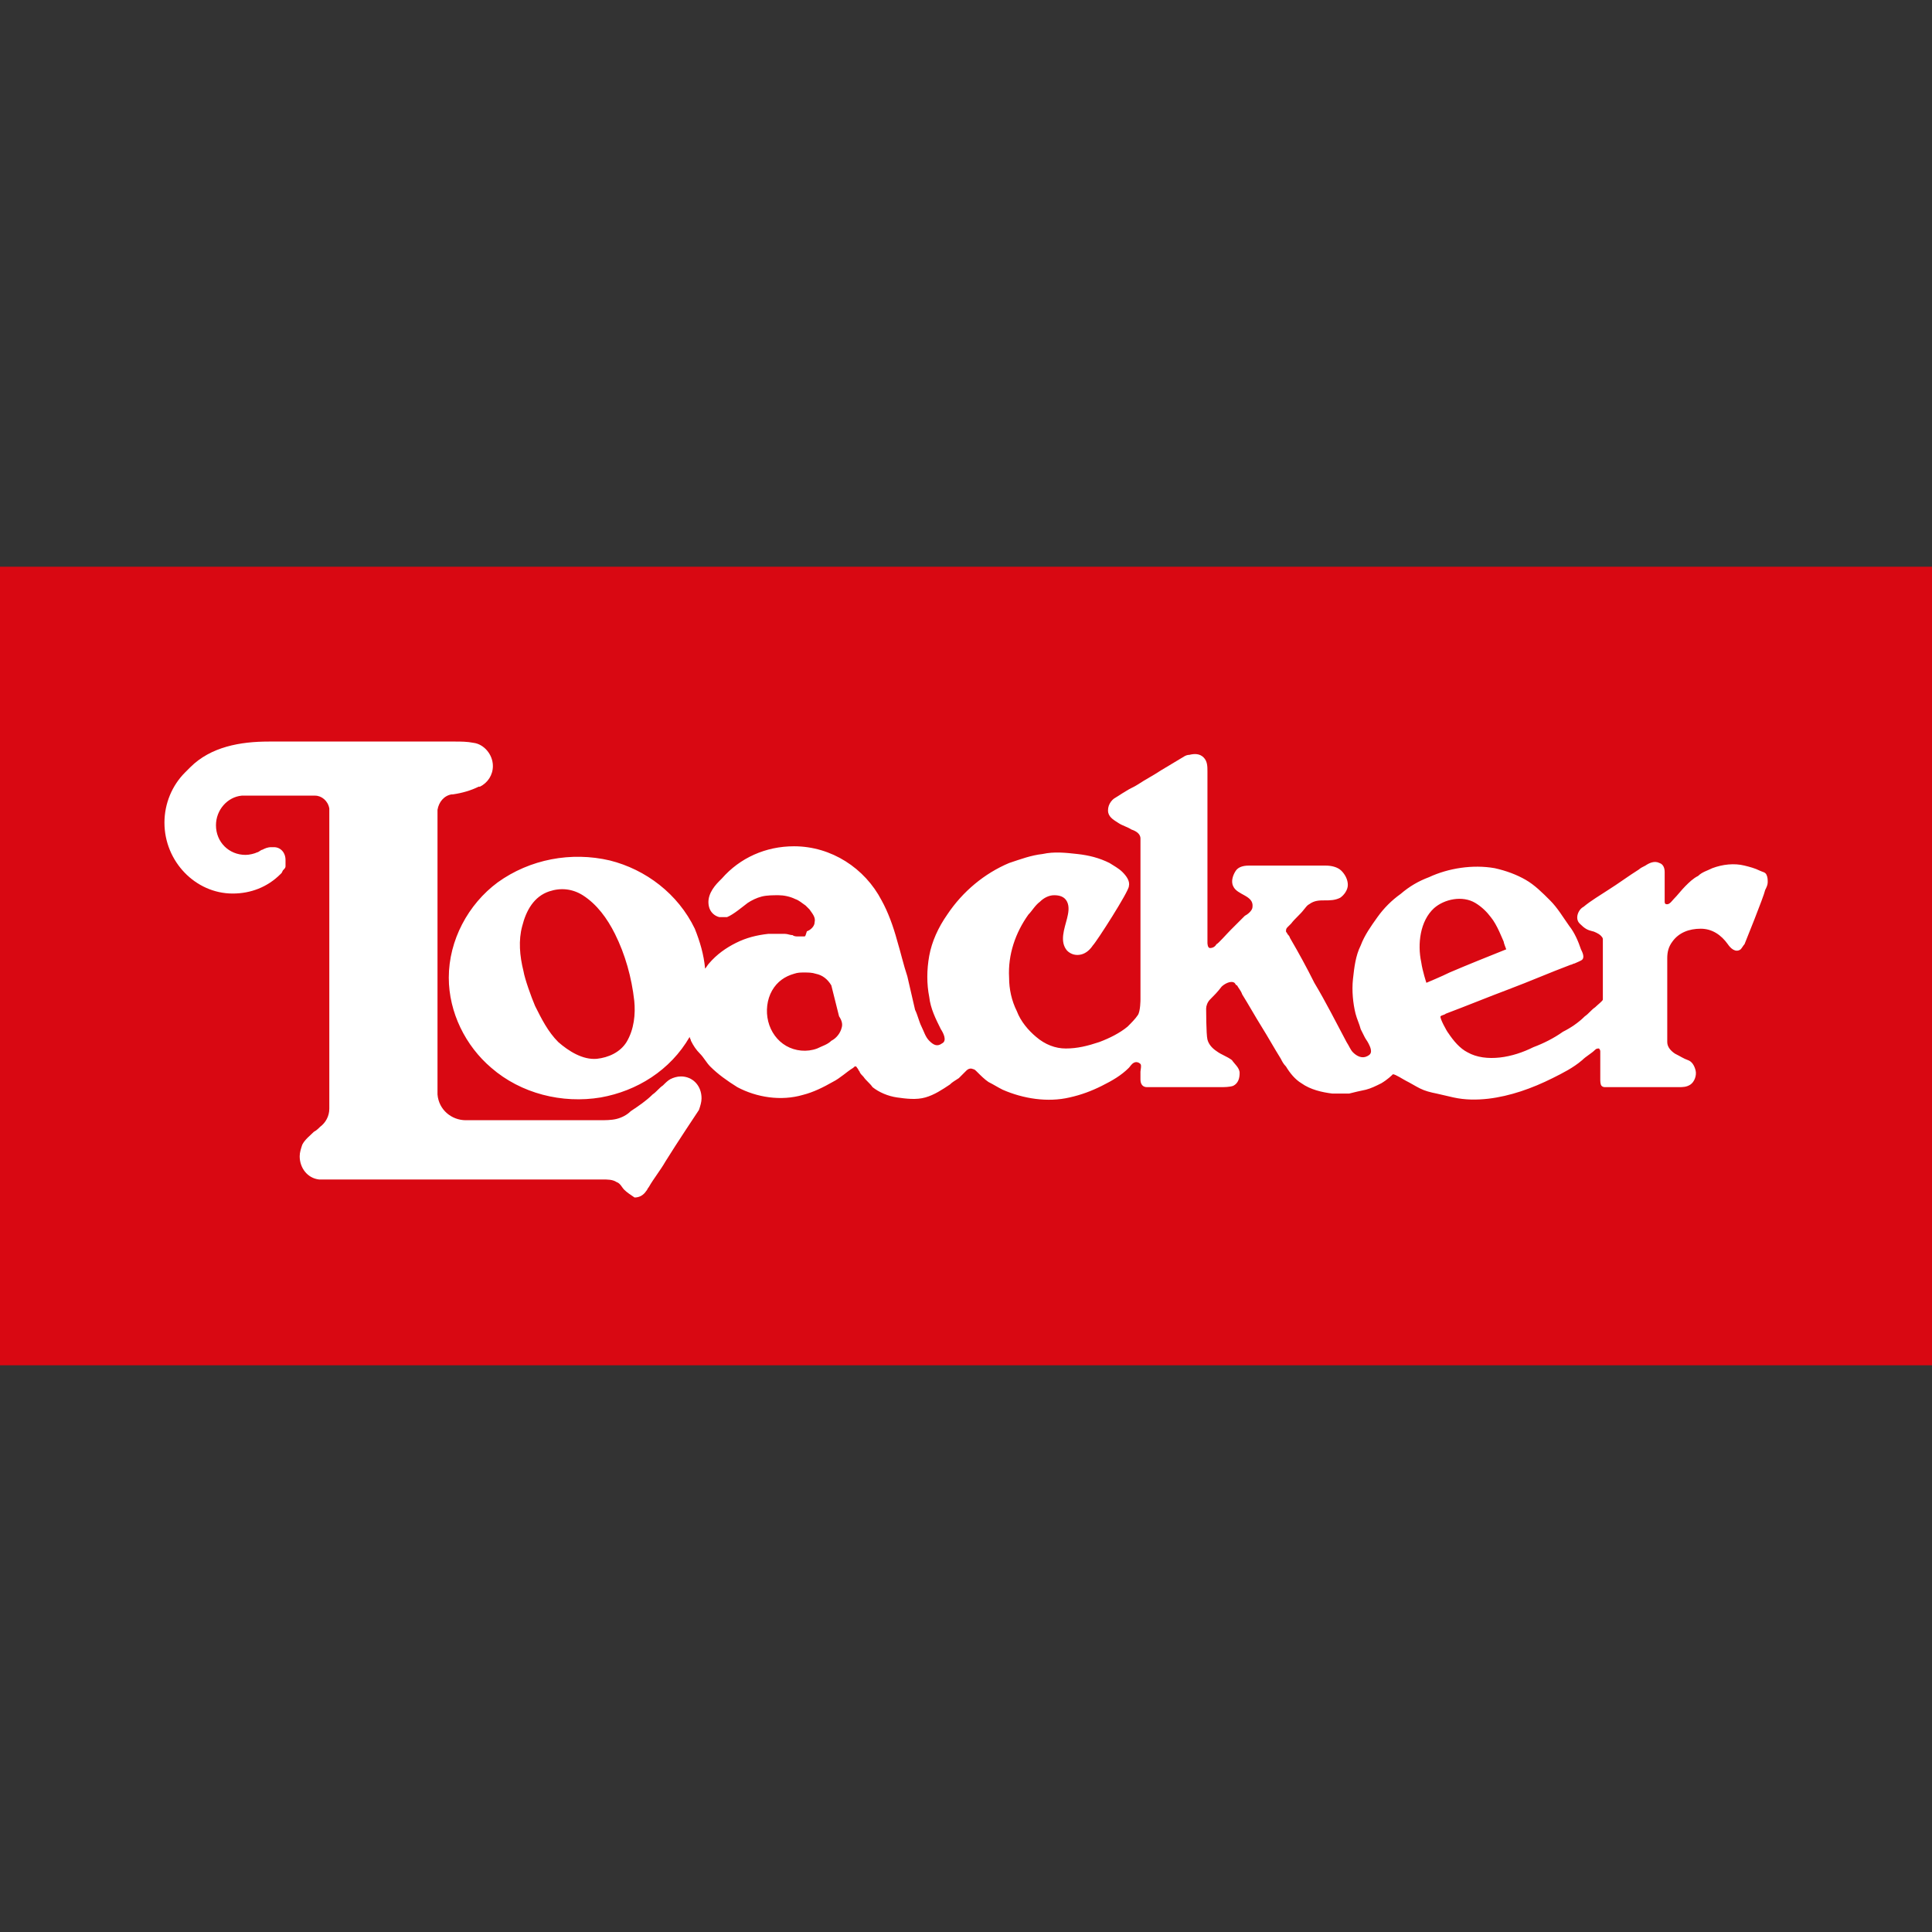
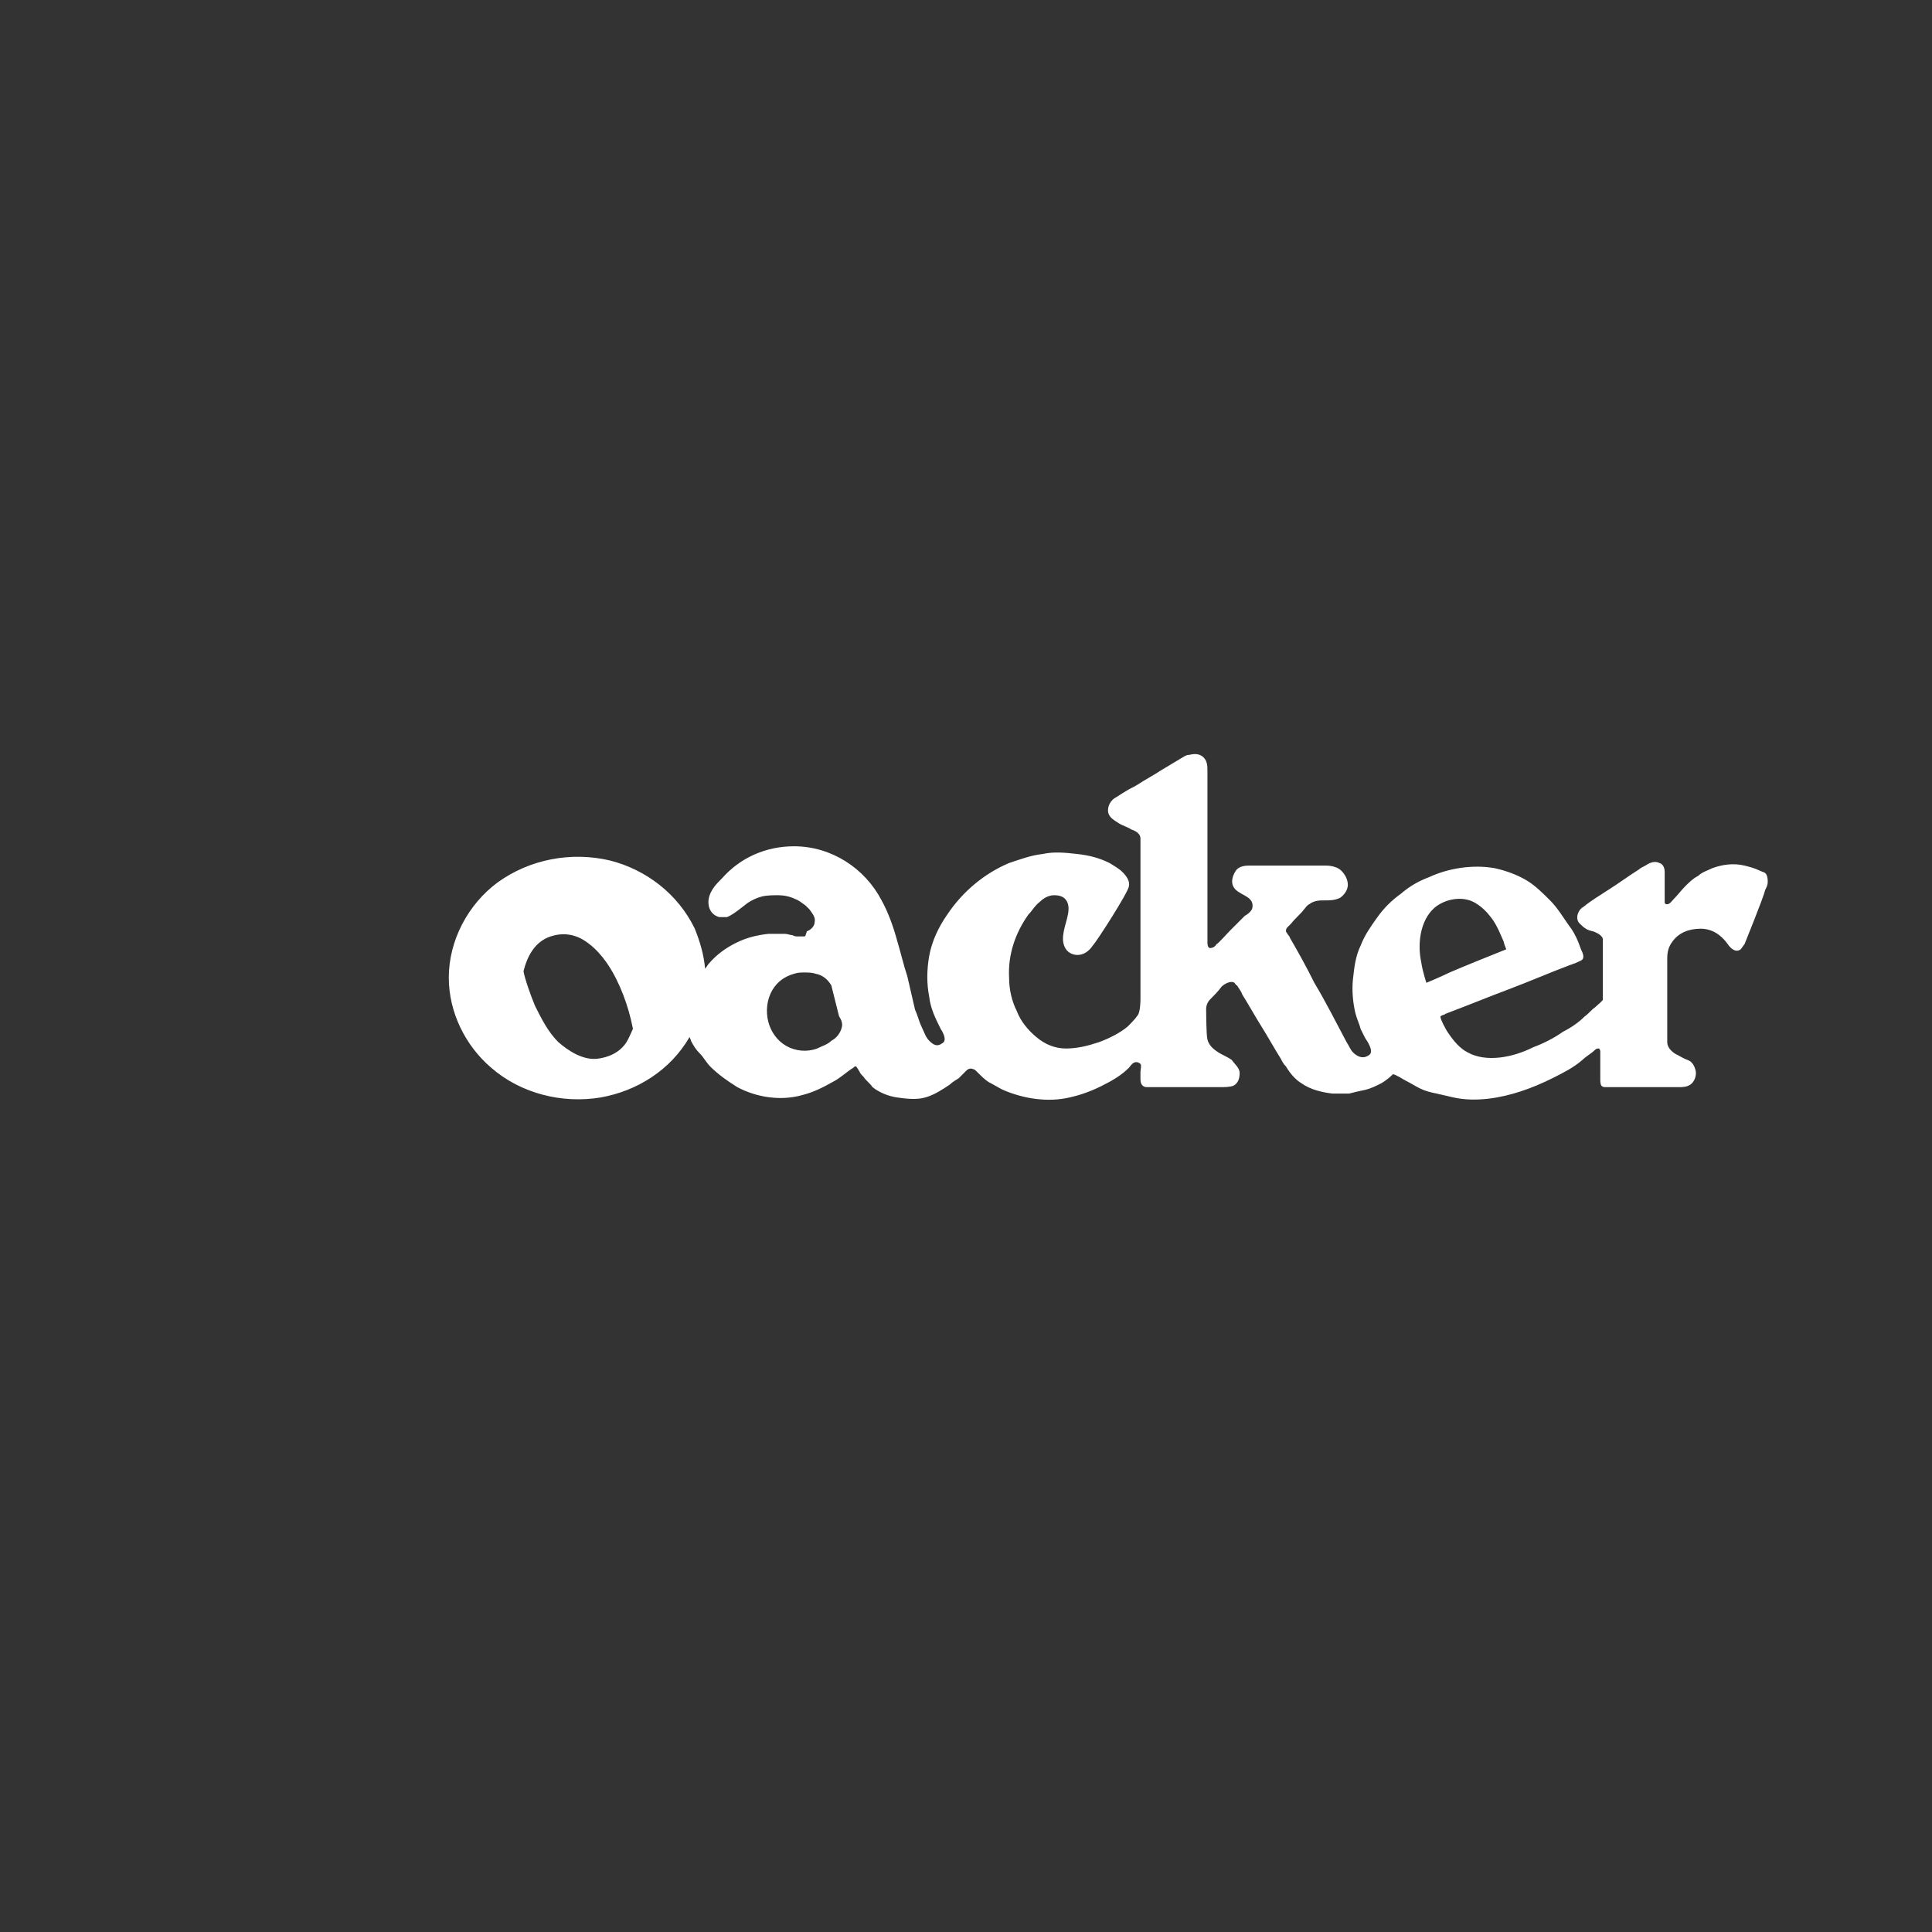
<svg xmlns="http://www.w3.org/2000/svg" xmlns:ns1="http://sodipodi.sourceforge.net/DTD/sodipodi-0.dtd" version="1.1" id="svg10" ns1:docname="che-spasso-con-loacker.svg" x="150px" y="150px" viewBox="0 0 150 150" style="enable-background:new 0 0 150 150;" xml:space="preserve">
  <rect x="0" y="0" width="150" height="150" fill="#333333" stroke="none" />
  <style type="text/css">
	.st0{fill:#D90812;}
	.st1{fill:#FFFFFF;}
</style>
  <g>
-     <path id="path8956" class="st0" d="M0,44h150v62H0V44z" />
    <g id="g8960">
      <g id="g8966" transform="translate(333.744,789.305)">
-         <path id="path8968" class="st1" d="M-223-713c0,0-0.3-0.9-0.4-1.6c-0.3-1.4-0.1-3.2,1-4.2c0.8-0.7,2.2-1,3.2-0.4     c0.5,0.3,0.9,0.7,1.2,1.1c0.5,0.6,0.9,1.7,1,1.9c0,0.1,0.2,0.6,0.2,0.6c-1.5,0.6-3,1.2-4.4,1.8C-221.8-713.5-223-713-223-713      M-268.4-709.5c-0.1,0.4-0.4,0.8-0.8,1c-0.3,0.3-0.7,0.4-1.1,0.6c-0.8,0.3-1.7,0.2-2.4-0.2c-0.7-0.4-1.2-1.1-1.4-1.9     c-0.2-0.8-0.1-1.7,0.3-2.4c0.4-0.7,1-1.1,1.7-1.3c0.3-0.1,0.5-0.1,0.8-0.1c0.3,0,0.6,0,0.9,0.1c0.5,0.1,0.9,0.4,1.2,0.9     c0.2,0.8,0.4,1.6,0.6,2.4C-268.4-710.1-268.3-709.8-268.4-709.5 M-285.1-708.4c-0.5,0.8-1.4,1.2-2.3,1.3c-1.1,0.1-2.2-0.6-3-1.3     c-0.8-0.8-1.3-1.8-1.8-2.8c-0.3-0.7-0.8-2.1-0.9-2.7c-0.3-1.2-0.4-2.4-0.1-3.5c0.3-1.2,0.9-2.3,2.1-2.7c0.9-0.3,1.8-0.2,2.6,0.3     c1.1,0.7,1.9,1.8,2.5,3c0.8,1.6,1.3,3.4,1.5,5.2C-284.4-710.6-284.5-709.4-285.1-708.4 M-271.3-716.6c-0.2,0-0.3,0-0.5,0     c-0.1,0-0.3,0-0.4-0.1c-0.2,0-0.4-0.1-0.6-0.1c-0.4,0-0.9,0-1.3,0c-0.9,0.1-1.7,0.3-2.5,0.7c-0.8,0.4-1.5,0.9-2.1,1.6     c-0.1,0.1-0.2,0.3-0.3,0.4c-0.1-1.1-0.4-2.1-0.8-3.1c-1.3-2.7-3.8-4.6-6.6-5.3c-3-0.7-6.2-0.1-8.7,1.7c-2.3,1.7-3.8,4.5-3.8,7.4     c0,2.7,1.3,5.3,3.3,7c2.3,2,5.5,2.8,8.5,2.3c2.8-0.5,5.4-2.1,6.9-4.7c0,0.1,0.1,0.2,0.1,0.3c0.2,0.4,0.4,0.7,0.7,1     c0.3,0.3,0.5,0.7,0.8,1c0.6,0.6,1.3,1.1,2.1,1.6c1.5,0.8,3.4,1.1,5.1,0.6c0.8-0.2,1.6-0.6,2.3-1c0.6-0.3,1.1-0.8,1.6-1.1     c0.1-0.1,0.2-0.2,0.3,0c0.1,0.1,0.1,0.2,0.2,0.3c0,0.1,0.2,0.3,0.3,0.4c0.2,0.3,0.5,0.5,0.7,0.8c0.5,0.4,1.2,0.7,1.9,0.8     c0.7,0.1,1.5,0.2,2.2,0c0.7-0.2,1.3-0.6,1.9-1c0.2-0.2,0.4-0.3,0.7-0.5c0.2-0.2,0.4-0.4,0.6-0.6c0.1-0.1,0.3-0.2,0.5-0.1     c0.1,0,0.2,0.1,0.3,0.2c0.3,0.3,0.6,0.6,0.9,0.8c0.4,0.2,0.7,0.4,1.1,0.6c1.6,0.7,3.5,1,5.2,0.6c0.9-0.2,1.7-0.5,2.5-0.9     c0.8-0.4,1.5-0.8,2.1-1.4c0.1-0.1,0.2-0.3,0.4-0.4c0.2-0.1,0.4,0,0.5,0.1c0.1,0.1,0,0.5,0,0.6v0.6c0,0.4,0.2,0.6,0.5,0.6h3.4h2.3     c0.3,0,0.7,0,1-0.1c0.4-0.2,0.5-0.6,0.5-1c0-0.4-0.4-0.7-0.6-1c-0.4-0.3-0.8-0.4-1.2-0.7c-0.3-0.2-0.6-0.5-0.7-0.9     c-0.1-0.4-0.1-2.4-0.1-2.4c0-0.2,0.1-0.5,0.3-0.7c0.3-0.3,0.6-0.6,0.9-1c0.2-0.2,0.7-0.5,1-0.3c0.1,0.1,0.1,0.2,0.2,0.2     c0.1,0.2,0.3,0.4,0.4,0.7c0.5,0.8,1,1.7,1.5,2.5c0.5,0.8,1,1.7,1.5,2.5c0.1,0.2,0.2,0.4,0.4,0.6c0.3,0.5,0.7,1,1.2,1.3     c0.7,0.5,1.6,0.7,2.4,0.8c0.4,0,0.9,0,1.3,0c0.4-0.1,0.8-0.2,1.3-0.3c0.4-0.1,0.8-0.3,1.2-0.5c0.5-0.3,0.8-0.6,0.9-0.7     c0.2,0,0.8,0.4,1,0.5c0.4,0.2,0.7,0.4,1.1,0.6c0.4,0.2,0.8,0.3,1.3,0.4c0.4,0.1,0.9,0.2,1.3,0.3c0.9,0.2,1.8,0.2,2.7,0.1     c1.7-0.2,3.4-0.8,5-1.6c0.8-0.4,1.6-0.8,2.3-1.4c0.3-0.3,0.7-0.5,1-0.8c0.1-0.1,0.2-0.1,0.3-0.1c0,0,0.1,0.1,0.1,0.2l0,2.2     c0,0.1,0,0.4,0.1,0.5c0.1,0.1,0.2,0.1,0.3,0.1c0,0,5.6,0,5.7,0c0.3,0,0.6,0,0.9-0.2c0.3-0.2,0.5-0.7,0.4-1.1     c-0.1-0.4-0.3-0.7-0.6-0.8c-0.3-0.1-0.6-0.3-1-0.5c-0.3-0.2-0.6-0.5-0.6-0.9v0c0-0.3,0-4.7,0-6.5c0-0.5,0.1-0.9,0.4-1.3     c0.5-0.7,1.3-1,2.2-1c0.9,0,1.6,0.5,2.1,1.2c0.2,0.3,0.6,0.7,1,0.4c0.1-0.1,0.2-0.3,0.3-0.4c0,0,1.5-3.7,1.6-4.2     c0.1-0.2,0.2-0.4,0.2-0.6c0-0.2,0-0.4-0.1-0.6c-0.1-0.2-0.3-0.2-0.5-0.3c-0.4-0.2-0.8-0.3-1.2-0.4c-0.8-0.2-1.7-0.1-2.5,0.2     c-0.4,0.2-0.8,0.3-1.1,0.6c-0.4,0.2-0.7,0.5-1,0.8c-0.3,0.3-0.6,0.7-0.9,1c-0.1,0.1-0.3,0.4-0.5,0.4c-0.1,0-0.2,0-0.2-0.2v-2.3     c0-0.3-0.1-0.6-0.4-0.7c-0.4-0.2-0.8,0-1.1,0.2c-0.2,0.1-0.4,0.2-0.5,0.3c-0.8,0.5-1.6,1.1-2.4,1.6c-0.6,0.4-1.3,0.8-1.9,1.3     c-0.4,0.2-0.7,0.9-0.3,1.3c0.4,0.4,0.6,0.5,1,0.6c0.1,0,0.5,0.2,0.6,0.3c0.1,0.1,0.2,0.2,0.2,0.3c0,1.5,0,3,0,4.5     c0,0.1,0,0.1,0,0.2c0,0.1-0.4,0.4-0.6,0.6c-0.3,0.2-0.5,0.5-0.8,0.7c-0.5,0.5-1.1,0.9-1.7,1.2c-0.7,0.5-1.5,0.9-2.3,1.2     c-0.8,0.4-1.7,0.7-2.6,0.8c-0.9,0.1-1.8,0-2.5-0.4c-0.6-0.3-1.1-0.9-1.5-1.5c-0.1-0.1-0.7-1.2-0.6-1.3c0.1-0.1,0.3-0.1,0.4-0.2     c1.6-0.6,3.3-1.3,4.9-1.9c1.6-0.6,3.2-1.3,4.8-1.9c0.1,0,0.2-0.1,0.3-0.1c0.2-0.1,0.5-0.2,0.6-0.3c0.2-0.2,0-0.6-0.1-0.8     c-0.2-0.6-0.5-1.3-0.9-1.8c-0.5-0.7-0.9-1.4-1.5-2c-0.6-0.6-1.2-1.2-1.9-1.6c-0.7-0.4-1.5-0.7-2.4-0.9c-1.7-0.3-3.6,0-5.1,0.7     c-0.8,0.3-1.5,0.7-2.2,1.3c-0.7,0.5-1.3,1.1-1.8,1.8c-0.5,0.7-1,1.4-1.3,2.2c-0.4,0.8-0.5,1.7-0.6,2.6c-0.1,0.9,0,1.9,0.2,2.7     c0.1,0.4,0.3,0.8,0.4,1.2c0.1,0.2,0.2,0.4,0.3,0.6c0.1,0.2,0.2,0.3,0.3,0.5c0.1,0.2,0.2,0.4,0.2,0.6c0,0.2-0.1,0.3-0.3,0.4     c-0.4,0.2-0.8,0-1.1-0.3c-0.2-0.2-0.3-0.5-0.5-0.8c-0.8-1.5-1.6-3.1-2.5-4.6c-0.6-1.2-1.2-2.3-1.9-3.5c0-0.1-0.2-0.3-0.2-0.3     c0-0.1-0.1-0.1-0.1-0.2c0-0.1,0-0.2,0.1-0.3c0.1-0.1,0.2-0.2,0.3-0.3c0.3-0.4,0.7-0.7,1-1.1c0.1-0.1,0.2-0.3,0.4-0.4     c0.4-0.3,0.8-0.3,1.2-0.3c0.4,0,0.8,0,1.2-0.2c0.3-0.2,0.6-0.6,0.6-1c0-0.4-0.2-0.8-0.5-1.1c-0.3-0.3-0.8-0.4-1.2-0.4h-3.9     c-0.7,0-1.4,0-2.1,0c-0.4,0-0.8,0.1-1,0.4c-0.2,0.3-0.4,0.8-0.2,1.2c0.3,0.7,1.6,0.7,1.5,1.6c0,0.3-0.4,0.6-0.6,0.7     c-0.4,0.4-0.7,0.7-1.1,1.1c-0.3,0.3-1,1.1-1.1,1.1c-0.1,0.2-0.3,0.3-0.5,0.3c-0.2,0-0.2-0.4-0.2-0.4v-0.9v-5.6v-5.7     c0-0.4,0-0.7,0-1.1c0-0.4,0-0.8-0.3-1.1c-0.3-0.3-0.7-0.3-1.1-0.2c-0.3,0-0.5,0.2-0.7,0.3c-0.5,0.3-1,0.6-1.5,0.9     c-0.6,0.4-1.2,0.7-1.8,1.1c-0.3,0.2-0.6,0.3-0.9,0.5c0,0-0.5,0.3-0.8,0.5c-0.4,0.2-0.7,0.7-0.6,1.2c0.1,0.4,0.5,0.6,0.8,0.8     c0.3,0.2,0.7,0.3,1,0.5c0.3,0.1,0.7,0.3,0.7,0.7c0,0.5,0,0.7,0,1.1v0.1v4.6v5.9v0.8c0,0,0,0.9-0.2,1.2c-0.2,0.3-0.5,0.6-0.8,0.9     c-0.6,0.5-1.4,0.9-2.2,1.2c-0.9,0.3-1.7,0.5-2.6,0.5c-0.8,0-1.6-0.3-2.3-0.9c-0.6-0.5-1.2-1.2-1.5-2c-0.4-0.8-0.6-1.7-0.6-2.6     c-0.1-1.8,0.5-3.5,1.5-4.9c0.3-0.3,0.5-0.7,0.9-1c0.3-0.3,0.7-0.5,1.1-0.5c0.4,0,0.8,0.1,1,0.5c0.2,0.4,0.1,0.9,0,1.3     c-0.2,0.8-0.6,1.8,0,2.5c0.3,0.3,0.7,0.4,1.1,0.3c0.4-0.1,0.7-0.4,0.9-0.7c0.3-0.3,2.8-4.2,2.8-4.6c0.1-0.4-0.2-0.8-0.5-1.1     c-0.3-0.3-0.7-0.5-1-0.7c-0.8-0.4-1.6-0.6-2.5-0.7c-0.9-0.1-1.8-0.2-2.7,0c-0.9,0.1-1.7,0.4-2.6,0.7c-1.9,0.8-3.6,2.2-4.8,4     c-0.7,1-1.2,2.1-1.4,3.2c-0.2,1.1-0.2,2.2,0,3.2c0.1,0.9,0.5,1.7,0.9,2.5c0.2,0.3,0.5,0.9,0.1,1.1c-0.4,0.3-0.7,0.1-1-0.2     c-0.3-0.3-0.4-0.7-0.6-1.1c-0.2-0.4-0.3-0.9-0.5-1.3c-0.2-0.9-0.4-1.7-0.6-2.6c-0.3-0.9-0.5-1.8-0.8-2.8     c-0.3-1.1-0.7-2.2-1.2-3.1c-1.3-2.5-3.9-4.2-6.8-4.2c-2.2,0-4.2,0.9-5.6,2.5c0,0-0.1,0.1-0.2,0.2c-0.5,0.5-1,1.2-0.8,2     c0.1,0.4,0.4,0.7,0.8,0.8c0.2,0,0.4,0,0.6,0c0.5-0.2,1.2-0.8,1.6-1.1c0.3-0.2,0.7-0.4,1.1-0.5c0.4-0.1,0.9-0.1,1.3-0.1     c0.4,0,0.9,0.1,1.3,0.3c0.3,0.1,0.5,0.3,0.8,0.5c0.1,0.1,0.2,0.2,0.3,0.3c0.2,0.3,0.5,0.6,0.4,1c0,0.3-0.3,0.6-0.6,0.7     C-271.2-716.7-271.2-716.6-271.3-716.6" />
+         <path id="path8968" class="st1" d="M-223-713c0,0-0.3-0.9-0.4-1.6c-0.3-1.4-0.1-3.2,1-4.2c0.8-0.7,2.2-1,3.2-0.4     c0.5,0.3,0.9,0.7,1.2,1.1c0.5,0.6,0.9,1.7,1,1.9c0,0.1,0.2,0.6,0.2,0.6c-1.5,0.6-3,1.2-4.4,1.8C-221.8-713.5-223-713-223-713      M-268.4-709.5c-0.1,0.4-0.4,0.8-0.8,1c-0.3,0.3-0.7,0.4-1.1,0.6c-0.8,0.3-1.7,0.2-2.4-0.2c-0.7-0.4-1.2-1.1-1.4-1.9     c-0.2-0.8-0.1-1.7,0.3-2.4c0.4-0.7,1-1.1,1.7-1.3c0.3-0.1,0.5-0.1,0.8-0.1c0.3,0,0.6,0,0.9,0.1c0.5,0.1,0.9,0.4,1.2,0.9     c0.2,0.8,0.4,1.6,0.6,2.4C-268.4-710.1-268.3-709.8-268.4-709.5 M-285.1-708.4c-0.5,0.8-1.4,1.2-2.3,1.3c-1.1,0.1-2.2-0.6-3-1.3     c-0.8-0.8-1.3-1.8-1.8-2.8c-0.3-0.7-0.8-2.1-0.9-2.7c0.3-1.2,0.9-2.3,2.1-2.7c0.9-0.3,1.8-0.2,2.6,0.3     c1.1,0.7,1.9,1.8,2.5,3c0.8,1.6,1.3,3.4,1.5,5.2C-284.4-710.6-284.5-709.4-285.1-708.4 M-271.3-716.6c-0.2,0-0.3,0-0.5,0     c-0.1,0-0.3,0-0.4-0.1c-0.2,0-0.4-0.1-0.6-0.1c-0.4,0-0.9,0-1.3,0c-0.9,0.1-1.7,0.3-2.5,0.7c-0.8,0.4-1.5,0.9-2.1,1.6     c-0.1,0.1-0.2,0.3-0.3,0.4c-0.1-1.1-0.4-2.1-0.8-3.1c-1.3-2.7-3.8-4.6-6.6-5.3c-3-0.7-6.2-0.1-8.7,1.7c-2.3,1.7-3.8,4.5-3.8,7.4     c0,2.7,1.3,5.3,3.3,7c2.3,2,5.5,2.8,8.5,2.3c2.8-0.5,5.4-2.1,6.9-4.7c0,0.1,0.1,0.2,0.1,0.3c0.2,0.4,0.4,0.7,0.7,1     c0.3,0.3,0.5,0.7,0.8,1c0.6,0.6,1.3,1.1,2.1,1.6c1.5,0.8,3.4,1.1,5.1,0.6c0.8-0.2,1.6-0.6,2.3-1c0.6-0.3,1.1-0.8,1.6-1.1     c0.1-0.1,0.2-0.2,0.3,0c0.1,0.1,0.1,0.2,0.2,0.3c0,0.1,0.2,0.3,0.3,0.4c0.2,0.3,0.5,0.5,0.7,0.8c0.5,0.4,1.2,0.7,1.9,0.8     c0.7,0.1,1.5,0.2,2.2,0c0.7-0.2,1.3-0.6,1.9-1c0.2-0.2,0.4-0.3,0.7-0.5c0.2-0.2,0.4-0.4,0.6-0.6c0.1-0.1,0.3-0.2,0.5-0.1     c0.1,0,0.2,0.1,0.3,0.2c0.3,0.3,0.6,0.6,0.9,0.8c0.4,0.2,0.7,0.4,1.1,0.6c1.6,0.7,3.5,1,5.2,0.6c0.9-0.2,1.7-0.5,2.5-0.9     c0.8-0.4,1.5-0.8,2.1-1.4c0.1-0.1,0.2-0.3,0.4-0.4c0.2-0.1,0.4,0,0.5,0.1c0.1,0.1,0,0.5,0,0.6v0.6c0,0.4,0.2,0.6,0.5,0.6h3.4h2.3     c0.3,0,0.7,0,1-0.1c0.4-0.2,0.5-0.6,0.5-1c0-0.4-0.4-0.7-0.6-1c-0.4-0.3-0.8-0.4-1.2-0.7c-0.3-0.2-0.6-0.5-0.7-0.9     c-0.1-0.4-0.1-2.4-0.1-2.4c0-0.2,0.1-0.5,0.3-0.7c0.3-0.3,0.6-0.6,0.9-1c0.2-0.2,0.7-0.5,1-0.3c0.1,0.1,0.1,0.2,0.2,0.2     c0.1,0.2,0.3,0.4,0.4,0.7c0.5,0.8,1,1.7,1.5,2.5c0.5,0.8,1,1.7,1.5,2.5c0.1,0.2,0.2,0.4,0.4,0.6c0.3,0.5,0.7,1,1.2,1.3     c0.7,0.5,1.6,0.7,2.4,0.8c0.4,0,0.9,0,1.3,0c0.4-0.1,0.8-0.2,1.3-0.3c0.4-0.1,0.8-0.3,1.2-0.5c0.5-0.3,0.8-0.6,0.9-0.7     c0.2,0,0.8,0.4,1,0.5c0.4,0.2,0.7,0.4,1.1,0.6c0.4,0.2,0.8,0.3,1.3,0.4c0.4,0.1,0.9,0.2,1.3,0.3c0.9,0.2,1.8,0.2,2.7,0.1     c1.7-0.2,3.4-0.8,5-1.6c0.8-0.4,1.6-0.8,2.3-1.4c0.3-0.3,0.7-0.5,1-0.8c0.1-0.1,0.2-0.1,0.3-0.1c0,0,0.1,0.1,0.1,0.2l0,2.2     c0,0.1,0,0.4,0.1,0.5c0.1,0.1,0.2,0.1,0.3,0.1c0,0,5.6,0,5.7,0c0.3,0,0.6,0,0.9-0.2c0.3-0.2,0.5-0.7,0.4-1.1     c-0.1-0.4-0.3-0.7-0.6-0.8c-0.3-0.1-0.6-0.3-1-0.5c-0.3-0.2-0.6-0.5-0.6-0.9v0c0-0.3,0-4.7,0-6.5c0-0.5,0.1-0.9,0.4-1.3     c0.5-0.7,1.3-1,2.2-1c0.9,0,1.6,0.5,2.1,1.2c0.2,0.3,0.6,0.7,1,0.4c0.1-0.1,0.2-0.3,0.3-0.4c0,0,1.5-3.7,1.6-4.2     c0.1-0.2,0.2-0.4,0.2-0.6c0-0.2,0-0.4-0.1-0.6c-0.1-0.2-0.3-0.2-0.5-0.3c-0.4-0.2-0.8-0.3-1.2-0.4c-0.8-0.2-1.7-0.1-2.5,0.2     c-0.4,0.2-0.8,0.3-1.1,0.6c-0.4,0.2-0.7,0.5-1,0.8c-0.3,0.3-0.6,0.7-0.9,1c-0.1,0.1-0.3,0.4-0.5,0.4c-0.1,0-0.2,0-0.2-0.2v-2.3     c0-0.3-0.1-0.6-0.4-0.7c-0.4-0.2-0.8,0-1.1,0.2c-0.2,0.1-0.4,0.2-0.5,0.3c-0.8,0.5-1.6,1.1-2.4,1.6c-0.6,0.4-1.3,0.8-1.9,1.3     c-0.4,0.2-0.7,0.9-0.3,1.3c0.4,0.4,0.6,0.5,1,0.6c0.1,0,0.5,0.2,0.6,0.3c0.1,0.1,0.2,0.2,0.2,0.3c0,1.5,0,3,0,4.5     c0,0.1,0,0.1,0,0.2c0,0.1-0.4,0.4-0.6,0.6c-0.3,0.2-0.5,0.5-0.8,0.7c-0.5,0.5-1.1,0.9-1.7,1.2c-0.7,0.5-1.5,0.9-2.3,1.2     c-0.8,0.4-1.7,0.7-2.6,0.8c-0.9,0.1-1.8,0-2.5-0.4c-0.6-0.3-1.1-0.9-1.5-1.5c-0.1-0.1-0.7-1.2-0.6-1.3c0.1-0.1,0.3-0.1,0.4-0.2     c1.6-0.6,3.3-1.3,4.9-1.9c1.6-0.6,3.2-1.3,4.8-1.9c0.1,0,0.2-0.1,0.3-0.1c0.2-0.1,0.5-0.2,0.6-0.3c0.2-0.2,0-0.6-0.1-0.8     c-0.2-0.6-0.5-1.3-0.9-1.8c-0.5-0.7-0.9-1.4-1.5-2c-0.6-0.6-1.2-1.2-1.9-1.6c-0.7-0.4-1.5-0.7-2.4-0.9c-1.7-0.3-3.6,0-5.1,0.7     c-0.8,0.3-1.5,0.7-2.2,1.3c-0.7,0.5-1.3,1.1-1.8,1.8c-0.5,0.7-1,1.4-1.3,2.2c-0.4,0.8-0.5,1.7-0.6,2.6c-0.1,0.9,0,1.9,0.2,2.7     c0.1,0.4,0.3,0.8,0.4,1.2c0.1,0.2,0.2,0.4,0.3,0.6c0.1,0.2,0.2,0.3,0.3,0.5c0.1,0.2,0.2,0.4,0.2,0.6c0,0.2-0.1,0.3-0.3,0.4     c-0.4,0.2-0.8,0-1.1-0.3c-0.2-0.2-0.3-0.5-0.5-0.8c-0.8-1.5-1.6-3.1-2.5-4.6c-0.6-1.2-1.2-2.3-1.9-3.5c0-0.1-0.2-0.3-0.2-0.3     c0-0.1-0.1-0.1-0.1-0.2c0-0.1,0-0.2,0.1-0.3c0.1-0.1,0.2-0.2,0.3-0.3c0.3-0.4,0.7-0.7,1-1.1c0.1-0.1,0.2-0.3,0.4-0.4     c0.4-0.3,0.8-0.3,1.2-0.3c0.4,0,0.8,0,1.2-0.2c0.3-0.2,0.6-0.6,0.6-1c0-0.4-0.2-0.8-0.5-1.1c-0.3-0.3-0.8-0.4-1.2-0.4h-3.9     c-0.7,0-1.4,0-2.1,0c-0.4,0-0.8,0.1-1,0.4c-0.2,0.3-0.4,0.8-0.2,1.2c0.3,0.7,1.6,0.7,1.5,1.6c0,0.3-0.4,0.6-0.6,0.7     c-0.4,0.4-0.7,0.7-1.1,1.1c-0.3,0.3-1,1.1-1.1,1.1c-0.1,0.2-0.3,0.3-0.5,0.3c-0.2,0-0.2-0.4-0.2-0.4v-0.9v-5.6v-5.7     c0-0.4,0-0.7,0-1.1c0-0.4,0-0.8-0.3-1.1c-0.3-0.3-0.7-0.3-1.1-0.2c-0.3,0-0.5,0.2-0.7,0.3c-0.5,0.3-1,0.6-1.5,0.9     c-0.6,0.4-1.2,0.7-1.8,1.1c-0.3,0.2-0.6,0.3-0.9,0.5c0,0-0.5,0.3-0.8,0.5c-0.4,0.2-0.7,0.7-0.6,1.2c0.1,0.4,0.5,0.6,0.8,0.8     c0.3,0.2,0.7,0.3,1,0.5c0.3,0.1,0.7,0.3,0.7,0.7c0,0.5,0,0.7,0,1.1v0.1v4.6v5.9v0.8c0,0,0,0.9-0.2,1.2c-0.2,0.3-0.5,0.6-0.8,0.9     c-0.6,0.5-1.4,0.9-2.2,1.2c-0.9,0.3-1.7,0.5-2.6,0.5c-0.8,0-1.6-0.3-2.3-0.9c-0.6-0.5-1.2-1.2-1.5-2c-0.4-0.8-0.6-1.7-0.6-2.6     c-0.1-1.8,0.5-3.5,1.5-4.9c0.3-0.3,0.5-0.7,0.9-1c0.3-0.3,0.7-0.5,1.1-0.5c0.4,0,0.8,0.1,1,0.5c0.2,0.4,0.1,0.9,0,1.3     c-0.2,0.8-0.6,1.8,0,2.5c0.3,0.3,0.7,0.4,1.1,0.3c0.4-0.1,0.7-0.4,0.9-0.7c0.3-0.3,2.8-4.2,2.8-4.6c0.1-0.4-0.2-0.8-0.5-1.1     c-0.3-0.3-0.7-0.5-1-0.7c-0.8-0.4-1.6-0.6-2.5-0.7c-0.9-0.1-1.8-0.2-2.7,0c-0.9,0.1-1.7,0.4-2.6,0.7c-1.9,0.8-3.6,2.2-4.8,4     c-0.7,1-1.2,2.1-1.4,3.2c-0.2,1.1-0.2,2.2,0,3.2c0.1,0.9,0.5,1.7,0.9,2.5c0.2,0.3,0.5,0.9,0.1,1.1c-0.4,0.3-0.7,0.1-1-0.2     c-0.3-0.3-0.4-0.7-0.6-1.1c-0.2-0.4-0.3-0.9-0.5-1.3c-0.2-0.9-0.4-1.7-0.6-2.6c-0.3-0.9-0.5-1.8-0.8-2.8     c-0.3-1.1-0.7-2.2-1.2-3.1c-1.3-2.5-3.9-4.2-6.8-4.2c-2.2,0-4.2,0.9-5.6,2.5c0,0-0.1,0.1-0.2,0.2c-0.5,0.5-1,1.2-0.8,2     c0.1,0.4,0.4,0.7,0.8,0.8c0.2,0,0.4,0,0.6,0c0.5-0.2,1.2-0.8,1.6-1.1c0.3-0.2,0.7-0.4,1.1-0.5c0.4-0.1,0.9-0.1,1.3-0.1     c0.4,0,0.9,0.1,1.3,0.3c0.3,0.1,0.5,0.3,0.8,0.5c0.1,0.1,0.2,0.2,0.3,0.3c0.2,0.3,0.5,0.6,0.4,1c0,0.3-0.3,0.6-0.6,0.7     C-271.2-716.7-271.2-716.6-271.3-716.6" />
      </g>
      <g id="g8970" transform="translate(269.568,772.774)">
-         <path id="path8972" class="st1" d="M-221.1-680.4c-0.2-0.2-0.3-0.5-0.6-0.6c-0.3-0.2-0.7-0.2-1.1-0.2c-0.5,0-1,0-1.5,0     c-1.7,0-3.5,0-5.2,0c-2.1,0-4.3,0-6.4,0c-1.8,0-3.7,0-5.5,0c-0.9,0-1.7,0-2.6,0c-0.1,0-0.3,0-0.4,0c-0.1,0-0.3,0-0.4,0     c-0.9-0.1-1.5-0.9-1.5-1.8c0-0.3,0.1-0.6,0.2-0.9l0,0c0.2-0.4,0.6-0.7,0.9-1c0.2-0.1,0.4-0.3,0.5-0.4l0,0     c0.4-0.3,0.7-0.8,0.7-1.4c0,0,0-0.1,0-0.1c0-1,0-1.9,0-2.9v-5.5v-6.6v-8c0-0.1,0-0.1,0-0.2c-0.1-0.6-0.6-1-1.1-1c0,0-0.5,0-0.7,0     c-0.1,0-3.2,0-4.6,0c-0.1,0-0.2,0-0.3,0l-0.1,0c-1.1,0.1-2,1.1-2,2.3c0,1.3,1,2.3,2.3,2.3c0.3,0,0.7-0.1,0.9-0.2     c0.1,0,0.3-0.2,0.4-0.2c0.2-0.1,0.4-0.2,0.7-0.2c0.1,0,0.1,0,0.2,0c0.5,0,0.9,0.4,0.9,1c0,0.1,0,0.2,0,0.3l0,0.2     c0,0.1-0.1,0.2-0.2,0.3l-0.1,0.2l-0.1,0.1c-1,1-2.3,1.5-3.7,1.5c-2.9,0-5.3-2.5-5.3-5.5c0-1.5,0.6-2.9,1.6-3.9     c0.1-0.1,0.3-0.3,0.4-0.4c1.6-1.6,3.9-2,6.1-2h4.2h6.3h4c0.4,0,0.9,0,1.4,0.1l0,0c0.8,0.1,1.5,0.9,1.5,1.8c0,0.7-0.4,1.3-1,1.6     l-0.1,0c-0.6,0.3-1.3,0.5-2,0.6l-0.1,0l0,0c-0.6,0.1-1,0.6-1.1,1.2l0,0c0,0.2,0,0.4,0,0.6v0.2v1.3v5.1c0,2.2,0,4.4,0,6.6v5.6     c0,0.9,0,1.7,0,2.6l0,0.1l0,0c0.1,1.2,1.1,2,2.2,2c0,0,0.2,0,0.2,0h1.5h6h2.1c0.2,0,0.4,0,0.6,0c0.4,0,0.9,0,1.3-0.1     c0.4-0.1,0.8-0.3,1.1-0.6c0.6-0.4,1.2-0.8,1.7-1.3c0.3-0.2,0.5-0.5,0.8-0.7c0.2-0.2,0.4-0.4,0.6-0.5l0,0c0.2-0.1,0.5-0.2,0.8-0.2     c0.9,0,1.6,0.7,1.6,1.7c0,0.3-0.1,0.6-0.2,0.9c0,0-1.8,2.7-2.6,4c-0.4,0.7-0.9,1.3-1.3,2c-0.1,0.1-0.1,0.2-0.2,0.3l0,0     c-0.2,0.3-0.5,0.5-0.9,0.5C-220.6-680-220.9-680.2-221.1-680.4" />
-       </g>
+         </g>
    </g>
  </g>
</svg>